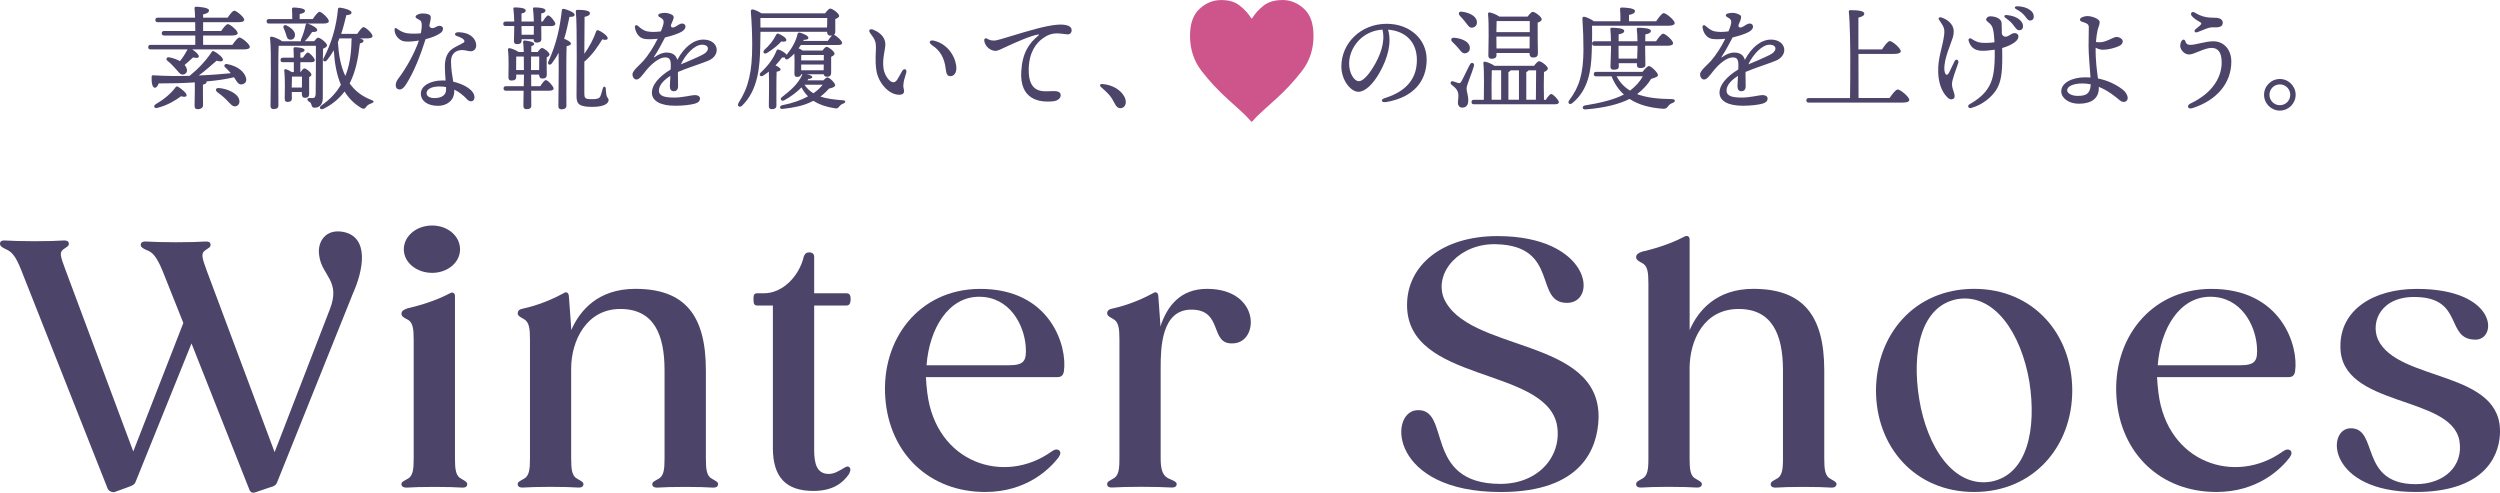
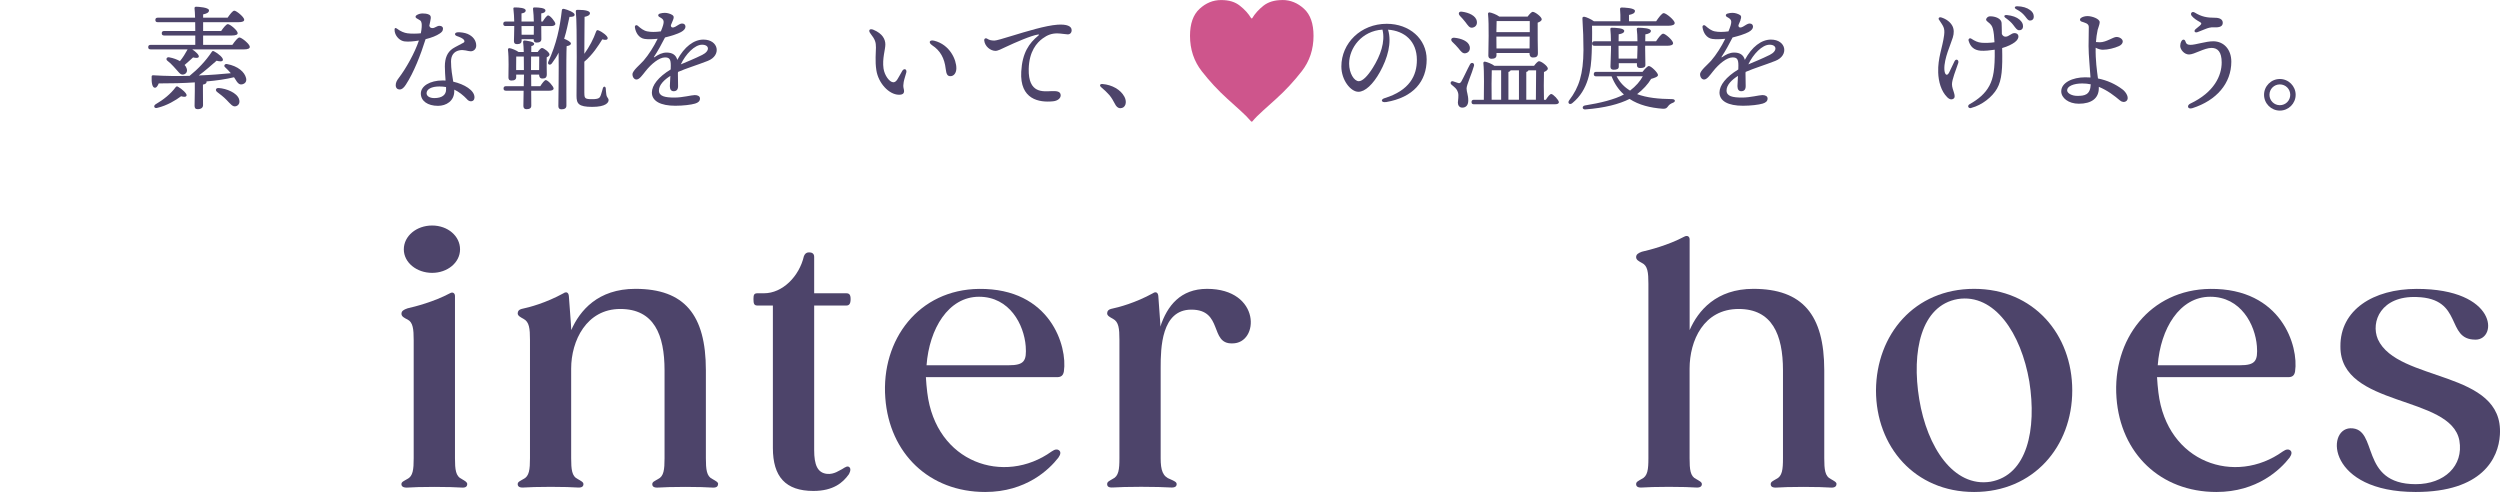
<svg xmlns="http://www.w3.org/2000/svg" id="_レイヤー_2" data-name="レイヤー 2" viewBox="0 0 531.68 104.78">
  <defs>
    <style>
      .cls-1 {
        fill: #4d446a;
      }

      .cls-1, .cls-2 {
        stroke-width: 0px;
      }

      .cls-2 {
        fill: #ce558c;
      }
    </style>
  </defs>
  <g id="_レイヤー_2-2" data-name=" レイヤー 2">
    <g>
-       <path class="cls-1" d="m74.87,62.89l-15.95,39.72c-.15.43-.43.65-.94.87l-.73.22-2.97,1.01c-.65.22-1.09-.07-1.3-.72l-12.25-30.95-11.89,29.43c-.15.43-.44.65-.94.87l-.94.36-2.39.87c-.51.29-1.45-.07-1.67-.65L4.49,57.38c-1.23-3.12-2.1-3.91-3.33-4.42-.73-.36-1.16-.65-1.16-1.09,0-.51.29-.8,1.23-.72,1.23.07,3.26.15,6.09.15s4.86-.07,6.02-.15c1.01-.07,1.3.22,1.3.72s-.51.65-1.16,1.16c-.94.65-.58,1.59.44,4.35l14.42,38.63,10.65-27.32-4.42-11.09c-1.3-3.12-2.17-3.99-3.41-4.42-.8-.36-1.23-.65-1.23-1.09,0-.51.36-.8,1.3-.72,1.16.07,3.41.15,6.16.15,2.9,0,4.93-.07,6.16-.15.94-.07,1.23.22,1.23.72s-.44.65-1.16,1.16c-.94.65-.65,1.59.36,4.35l14.42,38.56,11.74-30.37c2.39-6.09-1.67-7.1-2.25-11.38-.51-2.97,1.38-5.87,5.22-5.07,5.36,1.16,4.35,7.9,1.74,13.55Z" />
      <path class="cls-1" d="m99.36,102.97c0,.51-.36.8-1.23.72-1.16-.07-2.97-.14-5.73-.14s-4.71.07-5.65.14c-.94.07-1.38-.22-1.38-.72s.51-.65,1.23-1.09c1.23-.58,1.38-2.03,1.38-4.42v-25.08c0-2.39-.15-3.84-1.3-4.42-.72-.36-1.3-.65-1.3-1.23s.44-.87,1.3-1.16c1.59-.36,5.58-1.38,8.99-3.19.58-.36,1.09-.07,1.09.58v34.5c0,2.39.15,3.84,1.45,4.42.72.43,1.16.65,1.16,1.09Zm-13.48-49.94c0-2.83,2.68-5.07,6.02-5.07s5.94,2.25,5.94,5.07-2.68,5-5.94,5-6.02-2.17-6.02-5Z" />
      <path class="cls-1" d="m152.7,102.97c0,.51-.36.8-1.3.72-1.01-.07-2.97-.14-5.65-.14s-4.71.07-5.73.14c-.94.07-1.3-.22-1.3-.72s.51-.65,1.23-1.09c1.23-.58,1.38-2.03,1.38-4.42v-18.7c0-7.61-2.25-13.05-9.42-13.05s-10.44,6.74-10.44,12.68v19.06c0,2.39.15,3.84,1.38,4.42.73.43,1.23.65,1.23,1.09,0,.51-.36.8-1.3.72-1.01-.07-2.97-.14-5.65-.14s-4.71.07-5.73.14c-.94.07-1.3-.22-1.3-.72s.51-.65,1.23-1.09c1.23-.58,1.38-2.03,1.38-4.42v-25.15c0-2.46-.15-3.84-1.38-4.49-.65-.36-1.23-.65-1.23-1.16s.29-.8.8-.94c1.74-.36,5.22-1.3,8.92-3.33.65-.44,1.09-.15,1.16.58l.44,5.94.07,1.3c1.81-4.13,5.65-8.77,13.63-8.77,10.44,0,15,5.51,15,17.32v18.7c0,2.39.15,3.84,1.38,4.42.73.43,1.23.65,1.23,1.09Z" />
      <path class="cls-1" d="m180.53,100.86c-1.23,1.74-3.26,3.55-7.54,3.55-5.94,0-8.62-3.04-8.62-9.13v-30.3h-3.26c-.72,0-.87-.36-.87-1.38,0-.94.15-1.23.87-1.23h1.38c3.91,0,7.47-3.55,8.48-7.9.22-.51.51-.8,1.09-.8s1.09.22,1.09.94v7.76h6.81c.65,0,.94.29.94,1.23,0,1.01-.29,1.38-.94,1.38h-6.81v30.73c0,3.19.72,4.86,2.75,5.07,1.52.15,2.68-.8,3.19-1.01.8-.51,1.16-.72,1.52-.43.29.22.36.72-.07,1.52Z" />
      <path class="cls-1" d="m226.26,78.98c-.15.87-.58,1.23-1.45,1.23h-27.9c.07,1.09.15,2.17.29,3.26,1.81,15,16.38,19.79,26.46,12.54.72-.51,1.23-.51,1.59-.22.36.29.36.8-.15,1.52-1.96,2.54-6.89,7.32-15.58,7.32-11.89,0-20.37-8.19-21.24-20-.94-12.47,7.18-23.05,19.93-23.19,15.22-.15,18.84,12.25,18.05,17.54Zm-11.74-1.3c3.33,0,3.84-.94,3.62-4.06-.36-4.57-3.41-10.51-9.93-10.51s-10.58,6.81-11.16,14.57h17.47Z" />
      <path class="cls-1" d="m262.06,73.03c-4.86.14-1.88-7.18-8.7-7.18-6.38,0-6.52,8.19-6.52,12.32v19.28c0,2.54.43,3.91,2.1,4.49.8.36,1.3.58,1.3,1.01,0,.51-.36.8-1.38.72-1.16-.07-3.33-.14-6.16-.14s-4.86.07-5.94.14c-1.01.07-1.3-.22-1.3-.72s.43-.65,1.16-1.09c1.3-.58,1.45-2.03,1.45-4.42v-25.15c0-2.46-.15-3.84-1.38-4.49-.65-.36-1.23-.65-1.23-1.16s.29-.8.8-.94c1.74-.36,5.22-1.3,8.92-3.33.65-.44,1.09-.15,1.16.58l.43,5.94v.58c1.45-4.42,4.28-8.04,9.93-8.04,11.52,0,11.16,11.67,5.36,11.6Z" />
-       <path class="cls-1" d="m333.23,64.41c-7.03,0-1.52-12.18-15.08-12.47-7.47-.22-13.12,5.73-11.16,11.31,4.86,11.81,33.41,8.33,32.98,25.73-.22,6.31-3.48,15.66-20.8,15.66-23.41,0-23.92-16.74-17.97-17.39,7.61-.73,1.23,15.66,17.9,15.66,8.33,0,13.34-6.23,11.96-12.83-2.9-12.1-31.67-8.7-31.82-25.08-.07-8.55,7.46-14.79,19.21-14.79,19.93,0,21.45,14.21,14.79,14.21Z" />
      <path class="cls-1" d="m390.56,102.97c0,.51-.43.8-1.3.72-1.01-.07-2.97-.14-5.73-.14s-4.64.07-5.65.14c-.94.07-1.3-.22-1.3-.72s.43-.65,1.16-1.09c1.3-.58,1.45-2.03,1.45-4.42v-18.7c0-7.61-2.32-13.05-9.42-13.05-7.46,0-10.44,6.74-10.44,12.68v19.06c0,2.39.14,3.84,1.38,4.42.72.43,1.23.65,1.23,1.09,0,.51-.43.8-1.3.72-1.01-.07-2.97-.14-5.73-.14s-4.64.07-5.65.14c-.94.07-1.3-.22-1.3-.72s.43-.65,1.16-1.09c1.3-.58,1.45-2.03,1.45-4.42v-37.11c0-2.39-.15-3.84-1.38-4.42-.65-.36-1.23-.65-1.23-1.23s.43-.87,1.23-1.16c1.59-.36,5.58-1.38,8.99-3.19.65-.36,1.16-.07,1.16.58v19.28c1.81-4.13,5.65-8.77,13.55-8.77,10.44,0,15.08,5.51,15.08,17.32v18.7c0,2.39.15,3.84,1.38,4.42.72.43,1.23.65,1.23,1.09Z" />
      <path class="cls-1" d="m440.71,83.03c0,11.96-8.26,21.6-20.87,21.6s-20.87-9.64-20.87-21.6c.07-11.89,8.19-21.6,20.87-21.6s20.87,9.71,20.87,21.6Zm-32.54,1.88c1.67,10.22,7.32,18.77,15.15,17.54,7.83-1.38,9.86-11.16,8.26-21.31-1.74-10.22-7.39-18.77-15.22-17.54-7.83,1.38-9.86,11.16-8.19,21.31Z" />
      <path class="cls-1" d="m488.1,78.98c-.14.87-.58,1.23-1.45,1.23h-27.91c.07,1.09.15,2.17.29,3.26,1.81,15,16.38,19.79,26.46,12.54.72-.51,1.23-.51,1.59-.22.36.29.36.8-.14,1.52-1.96,2.54-6.89,7.32-15.58,7.32-11.89,0-20.37-8.19-21.24-20-.94-12.47,7.18-23.05,19.93-23.19,15.22-.15,18.84,12.25,18.05,17.54Zm-11.74-1.3c3.33,0,3.84-.94,3.62-4.06-.36-4.57-3.41-10.51-9.93-10.51s-10.58,6.81-11.16,14.57h17.47Z" />
      <path class="cls-1" d="m526.44,72.23c-6.38,0-2.46-8.77-12.47-9.06-7.54-.29-9.86,5.22-8.26,8.99,4.2,9.21,26.82,6.45,25.95,20.29-.29,5.07-3.84,12.18-17.9,12.18-18.7,0-19.13-13.34-13.92-13.55,6.16-.14,1.74,11.89,13.92,11.89,6.09,0,10.22-3.91,9.28-9.28-1.81-9.78-25.37-6.96-25.3-20-.07-7.76,6.96-12.25,16.24-12.25,17.18,0,17.25,10.8,12.47,10.8Z" />
    </g>
    <g>
      <path class="cls-1" d="m49.41,9.55c.5-.72,1.15-1.58,1.51-1.58.48,0,2.21,1.42,2.21,1.99,0,.34-.38.55-1.32.55h-10.92c.77.5,1.49,1.2,1.39,1.56-.1.34-.72.26-1.22.14-.53.46-1.15,1.08-1.8,1.61.22.24.36.48.43.72.22.58-.02,1.1-.55,1.27-.41.14-.72,0-1.06-.36-.31-.31-.7-.84-1.18-1.32-.41-.46-.89-.91-1.34-1.25-.31-.26-.14-.77.38-.7.96.17,1.73.48,2.33.82.65-.79,1.15-1.61,1.63-2.5h-7.85c-.31,0-.53-.1-.53-.48,0-.36.22-.48.53-.48h9.48v-1.99h-6.6c-.31,0-.53-.1-.53-.48,0-.36.22-.48.53-.48h6.6c0-.62-.02-1.27-.02-1.87h-7.94c-.31,0-.53-.1-.53-.48,0-.36.22-.48.53-.48h7.92c-.02-.82-.07-1.54-.12-1.99-.02-.22.12-.34.34-.34.41,0,2.74.14,2.74.77,0,.5-.53.7-1.25.86v.7h5.21c.48-.7,1.08-1.49,1.42-1.49.46,0,2.11,1.37,2.11,1.92,0,.34-.36.53-1.25.53h-7.49v1.87h3.84c.48-.7,1.08-1.46,1.42-1.46.46,0,2.09,1.34,2.09,1.92,0,.31-.38.5-1.25.5h-6.1v1.99h6.22Zm-7.99,7.97c-2.45.17-5.06.22-7.66.22-.22.53-.5.98-.89.91-.5-.1-.67-1.08-.62-2.38.02-.22.14-.26.34-.26,2.66.17,5.28.19,7.73.12,1.85-1.49,3.43-3.17,4.73-5.11.07-.17.29-.22.48-.1.96.5,2.02,1.42,1.87,1.87-.1.36-.74.29-1.34.12-1.06.91-2.4,2.14-3.79,3.14,2.57-.1,4.87-.29,6.82-.48-.38-.46-.82-.89-1.25-1.3-.29-.24-.07-.74.43-.65,2.38.43,3.77,1.73,4.06,2.98.17.65-.12,1.18-.84,1.34-.48.1-.77-.12-1.1-.55-.17-.24-.38-.6-.62-.96-1.68.41-3.67.7-5.86.89.02.05.02.07.02.12,0,.26-.24.46-.77.55v1.37c0,1.25.02,2.45.02,3,0,.5-.36.86-1.15.86-.48,0-.65-.26-.65-.72,0-.65.05-1.8.05-3.14v-1.85Zm-1.73,2.78c-.12.34-.48.36-1.18.17-1.15.86-2.98,1.97-4.99,2.45-.67.24-.98-.34-.46-.72,1.73-1.01,3.22-2.21,4.27-3.62.12-.19.31-.29.55-.12.77.43,1.92,1.44,1.8,1.85Zm11.14.77c.24.67.02,1.3-.62,1.51-.7.24-1.2-.48-2.02-1.32-.7-.72-1.37-1.2-1.99-1.68-.46-.34-.36-.91.34-.86,1.66.12,3.84,1.01,4.3,2.35Z" />
-       <path class="cls-1" d="m66.52,4.05c.48-.72,1.1-1.54,1.44-1.54.46,0,1.97,1.42,1.97,1.97.02.34-.43.53-1.13.53h-11.57c-.31,0-.53-.1-.53-.48,0-.36.22-.48.53-.48h4.92c0-.67,0-1.46-.05-2.09-.02-.24.12-.36.34-.36.41,0,2.42.1,2.42.67,0,.41-.46.58-1.13.72v1.06h2.78Zm.26,4.75c.31-.41.7-.79.84-.79.58,0,1.94,1.2,1.94,1.63,0,.29-.41.53-.86.72-.07,2.62-.02,6.98-.05,10.49,0,1.46-.79,2.06-1.73,2.06s-.38-.89-1.2-1.3c-.48-.24-.43-.77.02-.77.14,0,.5.02.74.02.43,0,.6-.22.65-.84.02-1.2.05-3.48.05-5.14v-5.14h-7.92c-.07,1.25-.07,4.92-.07,5.69l.02,6.98c0,.53-.34.79-1.03.79-.43,0-.65-.24-.65-.67,0-2.35.24-11.47-.1-14.43-.02-.17.14-.34.36-.31.38.05,1.7.53,2.18.98h4.03c-.05-.12-.05-.26.05-.46.41-.96.72-1.9.94-2.98.05-.22.22-.38.46-.31.82.24,2.02.94,2.02,1.34,0,.34-.36.48-1.08.43-.43.62-.91,1.37-1.58,1.97h1.97Zm-2.86,6.53c.26-.38.6-.79.82-.79.36,0,1.49.89,1.49,1.34,0,.22-.22.38-.48.53-.02.84,0,2.98,0,3.48,0,.74-.31.91-.91.91-.53,0-.65-.43-.65-.82v-.41h-2.14l.02,1.39c0,.5-.34.72-.94.72-.38,0-.58-.22-.58-.65,0-1.2.12-4.18-.1-6-.02-.24.17-.36.38-.31.38.12.84.36,1.2.6h.46v-2.09h-2.3c-.31,0-.53-.1-.53-.48,0-.36.22-.48.53-.48h2.3c-.02-.77-.05-1.44-.07-1.87-.02-.24.1-.36.31-.36.41,0,2.04.12,2.04.6,0,.29-.34.46-.89.55v1.08h.55c.36-.55.79-1.1,1.03-1.1.38,0,1.49,1.2,1.49,1.63,0,.34-.38.43-.82.43h-2.26v2.09h.02Zm-2.95-9.91c.98.5,1.94,1.3,1.75,2.23-.1.55-.55.89-1.13.77-.53-.1-.62-.62-.79-1.22-.12-.38-.31-.84-.48-1.22-.17-.43.1-.82.65-.55Zm3.24,13.2l.02-2.33h-2.14c-.02.5-.05,1.8-.05,2.33h2.16Zm10.15-.89c1.08,1.54,2.57,2.74,4.63,3.53.72.26.5.55,0,.72-.65.22-.91.46-1.13.77-.24.34-.46.55-1.1.17-1.51-.91-2.64-2.09-3.48-3.46-1.2,1.58-2.71,2.83-4.54,3.7-.65.26-1.01-.31-.34-.77,1.8-1.27,3.07-2.59,4.1-4.37-.91-2.11-1.34-4.58-1.51-7.32-.41.7-.89,1.42-1.44,2.09-.34.48-1.03.29-.77-.31,1.8-3.41,2.76-6.96,3.1-10.54,0-.19.1-.34.46-.31.89.1,2.4.53,2.42,1.01.02.38-.38.53-1.1.58-.31,1.2-.62,2.57-1.1,3.98h3.41c.48-.7,1.03-1.44,1.34-1.44.46,0,1.92,1.37,1.92,1.9,0,.34-.46.5-1.1.5h-1.66c.48.12.84.29.84.53s-.26.43-.77.55c-.38,3.38-.94,5.95-2.04,8.21l-.14.29Zm-2.16-9.58c-.1.26-.22.55-.34.82.17,2.69.6,5.14,1.58,7.18.84-2.04,1.27-4.44,1.32-7.7,0-.12.02-.22.07-.29h-2.64Z" />
      <path class="cls-1" d="m84.98,19.03c-.46,0-.82-.31-.82-.91,0-.53.22-.98.62-1.5,1.6-2.09,3.43-5.4,4.31-8-1.06.18-2.18.29-3.02.19-.8-.09-1.59-.69-1.98-1.59-.12-.29-.18-.58-.18-.93s.21-.43.51-.2c.8.61,1.56.9,2.23.99.82.11,2.01.09,2.85,0,.2-.98.23-1.79.16-2.16-.1-.6-.37-.6-1.08-1.04-.27-.16-.28-.46,0-.64.35-.24.82-.38,1.28-.38.41,0,.95.03,1.39.25.3.15.4.4.36.79-.03.26-.14.84-.31,1.58.13.42.37.49.73.49.43,0,.91-.48,1.41-.48.44,0,.77.19.77.6,0,.48-.24.74-.69,1.04-.7.47-1.7.88-3.01,1.2-1.06,3.37-2.5,7.08-4.21,9.7-.45.68-.83,1-1.33,1Zm14.38,2.11c-.89-.94-1.79-1.63-2.75-2.08,0,.1,0,.21,0,.31,0,2.12-1.72,3.14-3.46,3.14-2.2,0-3.65-1.04-3.65-2.62s1.93-2.78,4.63-2.78c.21,0,.42,0,.63.02-.07-1.01-.15-2.1-.15-3,0-1.81.53-3.02,1.67-3.8.49-.33,2.13-1.14,2.33-1.27.18-.12.22-.3.09-.52-.25-.43-.99-.67-1.53-.87-.62-.22-.51-.78.24-.81.56-.02,1.43.1,2.01.34,1.21.51,1.86,1.45,1.86,2.49,0,.72-.52,1.22-1.18,1.22-.6,0-1.44-.43-2.48-.19-1.13.26-1.7,1.12-1.7,2.35,0,1.64.27,3.05.47,4.3,2.36.54,4.52,1.83,4.52,3.33,0,.52-.29.84-.77.84-.29,0-.56-.15-.81-.41h0Zm-6.99-.28c1.63,0,2.5-.68,2.5-1.82,0-.17,0-.34-.01-.53-.46-.08-.93-.12-1.43-.12-1.68,0-2.71.59-2.71,1.44,0,.59.62,1.03,1.66,1.03Z" />
      <path class="cls-1" d="m107.56,5.54c-.31,0-.53-.1-.53-.48,0-.36.22-.48.53-.48h1.8c-.02-.89-.07-1.87-.17-2.66-.05-.24.05-.34.26-.34.96,0,2.35.1,2.35.65,0,.36-.34.55-.89.62v1.73h2.62c-.02-.89-.07-1.87-.17-2.66-.02-.24.07-.34.29-.34.96,0,2.35.1,2.35.65,0,.36-.34.55-.89.62v1.73h.31c.41-.65.89-1.3,1.15-1.3.43,0,1.51,1.32,1.54,1.78,0,.36-.46.48-.82.48h-2.18l.02,2.78c0,.5-.34.74-1.01.74-.48,0-.62-.24-.62-.65v-.07h-2.57v.31c0,.5-.31.74-.98.74-.5,0-.65-.26-.65-.67,0-.6.07-1.97.07-3.19h-1.82Zm7.34,12.79c.41-.65.91-1.3,1.18-1.3.43,0,1.63,1.3,1.66,1.78,0,.34-.43.48-.91.48h-3.86l.02,3.19c0,.53-.36.74-1.03.74-.41,0-.65-.24-.65-.67,0-.29.02-1.75.05-3.26h-3.74c-.31,0-.53-.1-.53-.48,0-.36.22-.48.53-.48h3.77c.02-1.06.05-2.02.05-2.47h-1.66v.55c0,.5-.36.72-1.03.72-.41,0-.62-.22-.62-.65,0-1.34.12-4.03-.1-5.93-.02-.19.14-.34.36-.31.43.07,1.37.43,1.9.82h1.1c-.02-.82-.07-1.58-.14-2.11-.02-.22.1-.34.31-.34.29.02,2.04.22,2.04.7,0,.22-.17.41-.6.48l-.02,1.27h1.37c.29-.41.67-.86.91-.86.38,0,1.61.91,1.61,1.39,0,.26-.29.46-.6.6-.02.94,0,3.05.02,3.6,0,.74-.34.91-.96.91-.53,0-.67-.43-.67-.82v-.02h-1.7l.02,2.47h1.94Zm-5.14-3.43h1.66c0-.74,0-1.8-.02-2.88h-1.61c-.02.46-.02,1.61-.02,2.04v.84Zm1.15-9.36l.02,1.85h2.59c0-.55.02-1.2.02-1.85h-2.64Zm2.04,6.48l-.02,2.88h1.73c0-.89.02-2.11.02-2.88h-1.73Zm7.51,10.44c0,.53-.34.79-1.06.79-.43,0-.65-.24-.65-.67,0-1.37.12-7.75.05-11.38-.38.77-.86,1.51-1.42,2.26-.36.53-1.03.29-.77-.34,1.75-3.79,2.45-7.2,2.88-10.94.02-.22.17-.34.46-.29.77.17,2.26.77,2.26,1.22,0,.36-.38.5-1.1.48-.31,1.39-.6,3-1.13,4.66.58.22,1.44.65,1.44,1.01-.02.31-.41.48-.91.55-.07,1.18-.07,4.94-.07,5.74l.02,6.91Zm3.82-2.64c0,1.1.14,1.27,1.63,1.27s1.66-.29,1.87-.86c.17-.48.34-1.15.43-1.46.14-.46.55-.46.62.02.02.31.05.89.12,1.3.1.72.48.74.48,1.22s-.55,1.42-3.48,1.42-3.34-.7-3.34-2.35c0-1.01.17-15.12-.14-17.83-.05-.34.02-.46.43-.46,1.68,0,2.57.26,2.57.72,0,.43-.58.67-1.15.77-.02.55-.02,4.18-.05,7.87,1.1-1.54,1.94-3.14,2.52-4.78.07-.19.24-.34.46-.22.84.31,2.06,1.25,1.99,1.7-.05.36-.48.41-1.15.22-.86,1.37-2.04,3.26-3.82,4.75v6.7Z" />
      <path class="cls-1" d="m143.06,3.25c.27.18.28.5.08.99-.08.21-.23.57-.46,1.11-.04.57.46.61.95.33.58-.33,1.01-.68,1.41-.68h0c.52,0,.73.29.74.68,0,.41-.34.81-.95,1.14-.71.39-2.08.83-3.4,1.15-.74,1.44-1.5,2.85-2.3,4.05-.12.18-.06.23.12.11.73-.51,1.57-.95,2.52-.95,1.21,0,2,.5,2.27,1.56,1.49-2.79,3.53-4.32,5.55-4.32,3.26,0,3.9,3.37.94,4.53-2.29.9-4.57,1.58-6.31,2.34-.02.07-.03.14-.05.22.02,1.08.04,2.32.04,2.8,0,.75-.34,1.09-.95,1.09-.52,0-.8-.39-.8-1.09,0-.36.06-1.24.11-2.17-1.24.78-2.43,1.88-2.43,3.11s1.29,1.5,3.32,1.5c1.68,0,3.67-.53,4.32-.53s1.09.27,1.09.73c0,.55-.37.88-1.04,1.08-.86.26-2.57.46-4.2.46-3.14,0-4.99-.99-4.99-2.81,0-1.54,1.37-3.31,4-4.91.01-.32.02-.61.02-.86,0-1.36-.32-1.7-1.24-1.7-1.21,0-2.88,1.35-4.14,2.94-.68.85-1.29,1.76-1.92,1.76-.46,0-.85-.49-.85-1.12,0-.78,1.71-2.13,2.35-2.88,1.11-1.29,2.17-2.96,3.01-4.67-.99.12-2.1.13-2.75.04-1.25-.17-1.94-1.35-2.09-2.48-.06-.42.33-.58.63-.31.6.53,1.23,1.03,1.99,1.18.79.16,1.71.16,2.9,0,.91-2.21.75-2.49-.29-3.05-.39-.21-.35-.59.07-.73.36-.11.7-.16,1.07-.16.56,0,1.22.21,1.63.48h0Zm1.73,10.44c1.16-.49,2.89-1.19,4.55-2.01,1.7-.84,1.55-2.17-.03-2.17s-3.5,2.01-4.52,4.18Z" />
-       <path class="cls-1" d="m175.05,17.13c.34-.34.72-.67.91-.67.46,0,1.66,1.2,1.66,1.66,0,.34-.58.58-1.32.72-.53.62-1.15,1.2-1.82,1.7,1.3.43,2.88.65,4.8.79.7.05.58.5.12.67s-.65.34-.89.62c-.34.41-.41.53-1.13.38-1.68-.26-3.17-.77-4.39-1.56l-.29.14c-1.92.96-3.86,1.3-6.22,1.58-.7.12-.79-.6-.17-.77,2.23-.43,4.03-1.08,5.54-1.9-.55-.53-1.01-1.15-1.39-1.9-.98.98-2.18,1.92-3.67,2.74-.55.31-1.03-.26-.53-.65,1.78-1.39,3.46-2.78,4.32-4.73.02-.07.05-.12.07-.14h-.29c-.05.38-.36.55-.86.55-.36,0-.55-.22-.55-.65,0-1.06.07-2.71-.02-4.3-.36.38-.77.74-1.22,1.08-.43.31-.82.1-.77-.26-.14.02-.36.02-.62,0-.31.43-.79,1.06-1.39,1.68.53.24,1.08.58,1.08.86-.02.29-.41.41-.84.48-.05.7-.05,2.74-.05,3.34v3.89c0,.5-.34.74-1.01.74-.41,0-.6-.24-.6-.65,0-1.13.1-5.16,0-7.34-.38.29-.77.58-1.18.84-.58.38-1.01-.1-.58-.6,1.56-1.46,2.74-3,3.38-4.66.1-.24.24-.34.5-.26.65.22,1.44.72,1.66,1.1,1.15-1.39,1.97-2.86,2.33-4.42.05-.24.24-.34.5-.29.84.22,1.82.72,1.8,1.1,0,.29-.24.41-.98.43l-.12.24h5.21c.31-.46.65-.91.94-1.15-.1.02-.22.02-.36.02-.55,0-.72-.43-.72-.82h-14.16c0,1.06-.02,2.14-.05,3.31-.1,3.89-.38,8.98-3.82,12.36-.55.58-1.2.12-.79-.55,2.14-3.31,2.9-6.65,2.9-12.31,0-2.16-.1-4.78-.29-7.1-.02-.38.14-.5.46-.46.36.07,1.22.43,1.78.82h13.56c.34-.48.82-1.01,1.08-1.01.48,0,1.9,1.03,1.9,1.56,0,.31-.41.5-.82.67-.02.91,0,2.09,0,2.62,0,.38-.1.62-.29.74.48.12,1.75,1.27,1.75,1.73,0,.29-.31.43-.96.43h-7.82c-.14.24-.31.48-.48.7.31.14.62.31.86.48h4.22c.29-.41.65-.79.86-.79.43,0,1.7.96,1.7,1.46,0,.29-.36.5-.72.65-.02.94,0,2.81,0,3.34,0,.74-.34.91-.94.91-.41,0-.58-.24-.65-.53h-3.67c.7.12,1.25.34,1.25.58,0,.26-.36.41-.82.41l-.22.31h3.31Zm.84-11.28l.05-2.02h-14.06l-.17.05c.02.67.02,1.32.02,1.97h14.16Zm-13.35,4.78c1.06-.96,1.87-1.92,2.52-3.22.1-.22.29-.36.5-.24.82.31,1.7.94,1.68,1.34-.02.31-.36.43-1.08.31-.58.67-1.73,1.66-3.05,2.45-.58.34-.98-.12-.58-.65Zm7.85,2.21h4.8l.02-1.15h-4.8l-.02,1.15Zm0,2.11h4.78l.02-1.22h-4.8v1.22Zm.7,3.07c.53.79,1.15,1.37,1.9,1.82.84-.58,1.51-1.22,1.97-1.82h-3.86Z" />
      <path class="cls-1" d="m191.87,15.1c.36-.64,1.04-.43.88.3-.1.43-.48,1.53-.56,2.05-.08.5-.13.92,0,1.42.24.86-.04,1.3-1.04,1.28-2.12-.04-4.35-2.5-4.77-5.19-.31-1.96-.09-3.88-.09-4.86,0-1.1-.16-1.69-1.16-2.96-.56-.71-.17-1.15.65-.8,1.93.82,2.51,2.03,2.51,3.12s-.69,3.01-.39,5.11c.21,1.46,1.27,2.93,2.1,2.93.33,0,.62-.25.85-.62.21-.32.79-1.38,1.02-1.78h0Zm6.37-5.48c-.84-.54-.61-1.22.44-.96,3.35.84,4.74,4.08,4.71,5.9-.02.99-.55,1.65-1.28,1.64-.59-.01-.85-.35-.99-1.58-.25-2.21-1.14-3.87-2.88-4.99h0Z" />
      <path class="cls-1" d="m224.92,5.25c1.94-.13,3,.3,2.99,1.17,0,.56-.35.9-.85.89-.35,0-1.53-.21-2.23-.21-1.13,0-2.06.32-3.09,1.08-1.2.88-2.88,2.7-2.96,6.49-.11,5.29,3.07,4.76,4.87,4.71.83-.02,1.89-.05,1.93.85.03.65-.63,1.21-1.58,1.31-3.02.32-7.14-.39-6.81-6.3.22-3.99,1.65-6.05,3.66-7.69.16-.13.15-.25-.08-.21-1.49.22-4.88,1.71-6.86,2.64-.96.45-1.7.85-2.22.84-1.05-.02-2.23-.94-2.37-2.19-.05-.41.29-.61.62-.4.47.29.81.39,1.55.4.4,0,1.84-.43,3.7-1,3.06-.93,7.2-2.21,9.75-2.38h0Z" />
      <path class="cls-1" d="m239.13,20.56c.65,1.25.19,2.45-.86,2.45-.53,0-.89-.36-1.18-.96-.34-.67-.72-1.3-1.18-1.85-.43-.5-1.1-1.13-1.73-1.66-.41-.36-.26-.72.31-.67,2.02.17,3.84,1.2,4.63,2.69Z" />
      <path class="cls-1" d="m294.76,21.7c-1,.17-1.2-.55-.31-.82,5.33-1.64,6.88-4.8,6.88-8.13,0-4.07-2.7-6.2-6.13-6.44.84,2.79-.11,6.08-1.72,8.99-1.48,2.66-3.18,4.22-4.59,4.22-1.62,0-3.62-2.46-3.62-5.38,0-4.96,4.12-9.08,9.65-9.08,4.85,0,8.49,3.22,8.49,7.59,0,4.63-2.8,8.07-8.64,9.06h0Zm-5.78-4.43c.77,0,1.85-1.03,3-2.88,1.58-2.53,2.68-5.49,2.03-8.09-4.38.27-7.09,3.88-7.09,7.24,0,2.01,1.05,3.73,2.06,3.73Z" />
      <path class="cls-1" d="m311.9,18.81c0,.77.36,1.37.36,2.57,0,1.03-.53,1.51-1.27,1.51s-.94-.65-.94-1.08.24-1.51.02-2.14c-.26-.86-.79-1.15-1.39-1.68-.38-.34-.07-.84.34-.7.34.1.86.29,1.15.38.26.05.38,0,.6-.31.43-.72,1.39-2.83,1.85-3.65.29-.58,1.01-.34.86.29-.43,1.58-1.58,4.08-1.58,4.8Zm-2.57-10.78c1.44.14,2.98.72,3.24,1.87.14.7-.17,1.27-.86,1.42-.65.14-1.03-.41-1.58-1.1-.36-.43-.82-.89-1.25-1.3-.43-.41-.29-.96.46-.89Zm1.13-4.7c-.38-.41-.24-.96.48-.84,1.44.19,2.95.84,3.14,2.02.12.7-.22,1.25-.94,1.37-.62.12-.96-.48-1.49-1.18-.36-.48-.79-.94-1.2-1.37Zm18.31,17.88c.38-.62.86-1.22,1.13-1.22.41,0,1.61,1.27,1.63,1.73,0,.34-.34.46-.91.46h-17.14c-.31,0-.53-.1-.53-.48,0-.36.22-.48.53-.48h2.09c.02-1.92.1-5.98-.1-7.8-.02-.19.14-.34.34-.31.43.07,1.51.48,2.02.89h8.42c.34-.46.79-.98,1.06-.98.48,0,1.87,1.03,1.87,1.56,0,.31-.38.55-.82.74-.05,1.34-.05,4.37,0,5.9h.41Zm-10.51-9.48c0,.53-.36.77-1.08.77-.41,0-.65-.24-.65-.67.02-1.7.17-6.6-.07-8.88-.02-.19.14-.34.34-.31.41.05,1.51.46,2.06.89h6.02c.36-.48.82-1.01,1.1-1.01.48,0,1.9,1.06,1.9,1.58,0,.34-.41.55-.86.72-.02,1.75.02,5.62.05,6.5,0,.74-.38.91-1.06.91-.55,0-.72-.43-.72-.82v-.14h-7.03v.46Zm-1.03,9.48h2.02v-6.26h-1.99c-.02.7-.05,2.52-.05,2.9l.02,3.36Zm1.06-16.73c-.02.48-.05,1.54-.05,2.35h7.1v-2.35h-7.06Zm7.01,5.83l.02-2.52h-7.08l.02,2.52h7.03Zm-4.49,10.9h2.23v-6.26h-1.78c-.05.17-.22.29-.46.36v5.9Zm3.79,0h2.04c.02-1.49.05-4.85.05-6.26h-1.63c-.05.17-.22.29-.46.36v5.9Z" />
      <path class="cls-1" d="m338.58,5.49c.05,1.92,0,3.65-.07,5.76-.12,3.58-.67,7.87-4.1,10.66-.55.5-1.15.02-.67-.6,2.09-2.76,2.98-5.52,3.02-10.66,0-2.06-.07-4.44-.22-6.62-.05-.38.12-.5.43-.46.41.07,1.46.53,2.02.96h5.62c.02-.86,0-1.9-.07-2.57-.02-.24.12-.36.34-.36.41,0,2.83.07,2.83.72,0,.5-.53.7-1.27.86v1.34h5.78c.53-.79,1.22-1.73,1.61-1.73.5,0,2.33,1.49,2.33,2.11,0,.34-.43.58-1.39.58h-16.18Zm10.75,9.77c.41-.53,1.06-1.22,1.34-1.22.48,0,1.94,1.44,1.94,1.92,0,.38-.77.62-1.46.82-.67,1.13-1.75,2.3-2.98,3.24,2.04.77,4.56,1.03,7.44,1.06.7,0,.79.55.19.77-.5.19-.82.43-1.01.7-.34.46-.48.6-1.15.58-2.64-.19-5.09-.79-7.08-2.09-2.18,1.1-5.3,1.92-9.38,2.23-.74.07-.77-.72-.12-.84,3.31-.53,6.31-1.27,8.3-2.33-1.1-.98-1.99-2.26-2.62-3.86h-3.26c-.31,0-.53-.1-.53-.48,0-.36.22-.48.53-.48h9.84Zm.55-5.52v.62c0,.6.05,2.98.05,3.46,0,.53-.46.65-1.13.65-.41,0-.67-.19-.67-.6v-.43h-3.86v.74c0,.5-.43.65-1.1.65-.41,0-.67-.19-.67-.62,0-.48.12-3.1.12-3.82v-.65h-3.5c-.31,0-.53-.1-.53-.48,0-.36.22-.48.53-.48h3.48c0-.91-.05-1.94-.12-2.54-.05-.22.1-.34.31-.34.89,0,2.64.1,2.64.67,0,.38-.43.62-1.18.72,0,.26-.02.86-.02,1.49h4.01c0-.89-.05-1.94-.14-2.54-.02-.24.1-.34.31-.34.94,0,2.69.1,2.69.67,0,.38-.43.62-1.18.74,0,.26-.02.86-.02,1.46h2.3c.5-.74,1.13-1.61,1.51-1.61.48,0,2.11,1.44,2.11,2.02,0,.36-.43.55-1.25.55h-4.68Zm-6.07,6.48c.7,1.34,1.66,2.33,2.86,3.05,1.25-.96,2.14-1.99,2.71-3.05h-5.57Zm4.44-6.48h-4.03v.79c0,.29.02,1.13.02,1.94h3.94c.02-.84.07-1.82.07-2.23v-.5Z" />
      <path class="cls-1" d="m370.18,4.24c-.08.21-.23.57-.46,1.11-.04.57.46.61.95.33.58-.33,1.01-.68,1.41-.68h0c.52,0,.73.29.74.68,0,.41-.34.81-.95,1.14-.71.39-2.08.83-3.4,1.15-.74,1.44-1.5,2.85-2.3,4.05-.12.18-.06.23.12.11.73-.51,1.57-.95,2.52-.95,1.21,0,2,.5,2.27,1.56,1.49-2.79,3.53-4.32,5.55-4.32,3.26,0,3.9,3.37.94,4.53-2.29.9-4.57,1.58-6.31,2.34-.02.07-.03.14-.04.22.02,1.08.04,2.32.04,2.8,0,.75-.34,1.09-.95,1.09-.52,0-.8-.39-.8-1.09,0-.36.06-1.24.11-2.17-1.24.78-2.43,1.88-2.43,3.11s1.29,1.5,3.32,1.5c1.68,0,3.67-.53,4.32-.53s1.09.27,1.09.73c0,.55-.37.88-1.04,1.08-.86.26-2.57.46-4.2.46-3.14,0-4.99-.99-4.99-2.81,0-1.54,1.37-3.31,4-4.91.01-.32.02-.61.02-.86,0-1.36-.32-1.7-1.24-1.7-1.21,0-2.88,1.35-4.14,2.94-.68.85-1.29,1.76-1.92,1.76-.46,0-.85-.49-.85-1.12,0-.78,1.71-2.13,2.35-2.88,1.11-1.29,2.17-2.96,3.01-4.67-.99.12-2.1.13-2.75.04-1.25-.17-1.94-1.35-2.09-2.48-.06-.42.33-.58.63-.31.6.53,1.23,1.03,1.99,1.18.79.16,1.71.16,2.9,0,.91-2.21.75-2.49-.29-3.05-.39-.21-.35-.59.07-.73.36-.11.7-.16,1.07-.16.56,0,1.22.21,1.63.48.27.18.28.5.08.99Zm1.64,9.45c1.16-.49,2.89-1.19,4.55-2.01,1.7-.84,1.55-2.17-.03-2.17s-3.49,2.01-4.52,4.18Z" />
-       <path class="cls-1" d="m401.85,20.85c.58-.84,1.32-1.82,1.75-1.82.55,0,2.45,1.58,2.45,2.21,0,.36-.43.58-1.49.58h-19.87c-.31,0-.53-.1-.53-.48,0-.36.22-.48.53-.48h8.76c.05-2.28.05-6.31.05-8.57,0-1.75-.05-7.49-.31-9.79-.02-.22.1-.34.31-.34,1.56,0,2.98.14,2.98.74,0,.41-.48.67-1.25.84v6.77h5.02c.55-.82,1.25-1.78,1.66-1.78.53,0,2.33,1.54,2.33,2.16,0,.36-.5.58-1.39.58h-7.61c0,3.55,0,7.37.02,9.38h6.6Z" />
      <path class="cls-1" d="m412.37,4.21c-.21-.33.02-.64.49-.5,1.06.33,1.92.97,2.36,1.81.36.69.37,1.54.09,2.45-.43,1.45-1.88,4.46-1.8,6.74.04,1.17.55,1.61,1.01.72.3-.58.7-1.42,1.14-2.38.32-.69,1.02-.3.8.36-.48,1.44-1.33,3.49-1.33,4.52,0,1.15,1.01,2.56.35,3.04-.34.25-.79.26-1.34-.27-1.34-1.31-1.88-3.4-1.94-5.27-.11-3.12.92-5.29,1.26-7.95.2-1.62-.21-1.91-1.08-3.28h0Zm6.87,18.76c-.64.17-.93-.49-.36-.81,1.85-1.04,3.31-2.25,4.2-3.92.85-1.59,1.2-3.56,1.14-7.67-.9.14-2.21.29-3.06.21-1.31-.13-2.11-.8-2.49-2.1-.12-.4.23-.67.56-.46.78.51,1.41.8,2.17.87.74.06,1.81.04,2.77-.1-.05-1.17-.16-2.15-.33-2.83-.17-.66-.42-.99-1.07-1.49-.38-.29-.47-.48-.31-.74.21-.35.5-.46.83-.46,1.05,0,2.31.47,2.39,1.38.03.32.04,1.38.06,2.4.21.41.47.55.78.55.75,0,1.17-.76,1.93-.76.93,0,1.22,1.05.04,1.94-.57.43-1.52.91-2.69,1.24.1,4.33-.04,6.79-1.09,8.63-1,1.76-3.18,3.5-5.47,4.1h0Zm7.3-19.15c-.47-.33-.31-.68.27-.62,1.17.12,2.08.45,2.66.95.57.5.8.93.77,1.54-.02.46-.35.76-.84.74-.41-.01-.67-.37-1.21-1.09-.39-.52-.87-.96-1.65-1.53Zm4.07-.44c-.44-.55-.97-.98-1.79-1.41-.52-.27-.39-.65.19-.64,1.12.02,2.08.31,2.74.81.55.41.78.83.78,1.44,0,.48-.32.79-.79.79-.42,0-.58-.31-1.13-1h0Z" />
      <path class="cls-1" d="m446.1,6.43c-.17.72-.29,1.69-.35,2.51.32.04.56.05.83.05,1.36,0,2.84-1.13,3.53-1.13s1.34.45,1.34.96c0,.4-.32.76-.8.98-.96.43-2.33.78-3.44.78-.45,0-1.02-.16-1.52-.43-.06,2.65.27,4.86.49,6.54,1.97.39,3.71,1.19,5.21,2.32.81.6,1.53,1.88.84,2.46-.38.32-.93.27-1.35-.09-1.17-.99-2.68-2.17-4.52-2.91,0,.09,0,.19,0,.28,0,2.14-1.54,3.31-4.25,3.31-2.2,0-3.74-1.23-3.74-2.64,0-1.85,2.42-2.98,5.09-2.98.39,0,.76.01,1.13.04-.11-1.97-.41-4.67-.41-6.67,0-.99.05-3.53.05-4.08,0-.78-.92-.9-1.54-1.14-.4-.15-.45-.57-.07-.81.32-.21.8-.36,1.34-.36.92,0,2.59.56,2.59,1.31,0,.46-.36,1.27-.46,1.69h0Zm-4.34,13.96c1.55,0,2.79-.17,2.88-2.46-.57-.12-1.17-.18-1.8-.18-1.84,0-3.22.58-3.22,1.46,0,.64,1.02,1.18,2.14,1.18Z" />
      <path class="cls-1" d="m463.88,8.86c.25-.58.77-.58.93.02.13.47.42.66,1.05.66,1.08,0,3.26-.76,4.82-.76,2.24,0,3.86,1.7,3.86,4.34,0,4.58-3.13,8.24-8.27,9.88-1.05.33-1.24-.58-.48-.95,5.16-2.43,6.7-6.01,6.7-8.76,0-2.25-.84-3.1-2.16-3.1-1.54,0-3.66,1.4-4.79,1.4-1.03,0-1.87-1.07-1.87-1.82,0-.36.1-.7.19-.91h0Zm3.07-2.67c.29-.23.71-.57.91-.75.41-.38.39-.55-.09-.81-.48-.26-1.21-.71-1.65-1.25-.41-.51.06-1.06.62-.72,1.47.9,2.58,1.12,4.39,1.12.91,0,1.59.34,1.59,1.06s-.56,1.05-1.91.97c-.69-.04-1.28.15-1.88.4-.5.21-1.04.43-1.59.63-.58.21-.86-.27-.38-.65Z" />
      <path class="cls-1" d="m481.5,20.16c0-1.85,1.51-3.36,3.36-3.36s3.36,1.51,3.36,3.36-1.51,3.36-3.36,3.36-3.36-1.51-3.36-3.36Zm5.57,0c0-1.22-.98-2.21-2.21-2.21s-2.21.98-2.21,2.21.98,2.21,2.21,2.21,2.21-.98,2.21-2.21Z" />
    </g>
    <path class="cls-2" d="m272.73,0c1.7,0,3.23.62,4.59,1.86,1.36,1.24,2.03,3.16,2.03,5.76,0,2.88-.84,5.4-2.51,7.54s-3.48,4.09-5.41,5.83c-.97.88-1.9,1.72-2.8,2.52-.9.8-1.68,1.58-2.33,2.35h-.19c-.65-.76-1.42-1.55-2.32-2.35s-1.82-1.64-2.79-2.52c-1.93-1.75-3.74-3.69-5.41-5.83-1.67-2.14-2.51-4.66-2.51-7.54,0-2.57.67-4.48,2.02-5.73,1.35-1.25,2.88-1.88,4.6-1.88s2.96.4,3.99,1.21c1.03.81,1.84,1.7,2.41,2.68h.19c.58-.97,1.37-1.86,2.39-2.67,1.02-.81,2.36-1.22,4.04-1.22Z" />
  </g>
</svg>